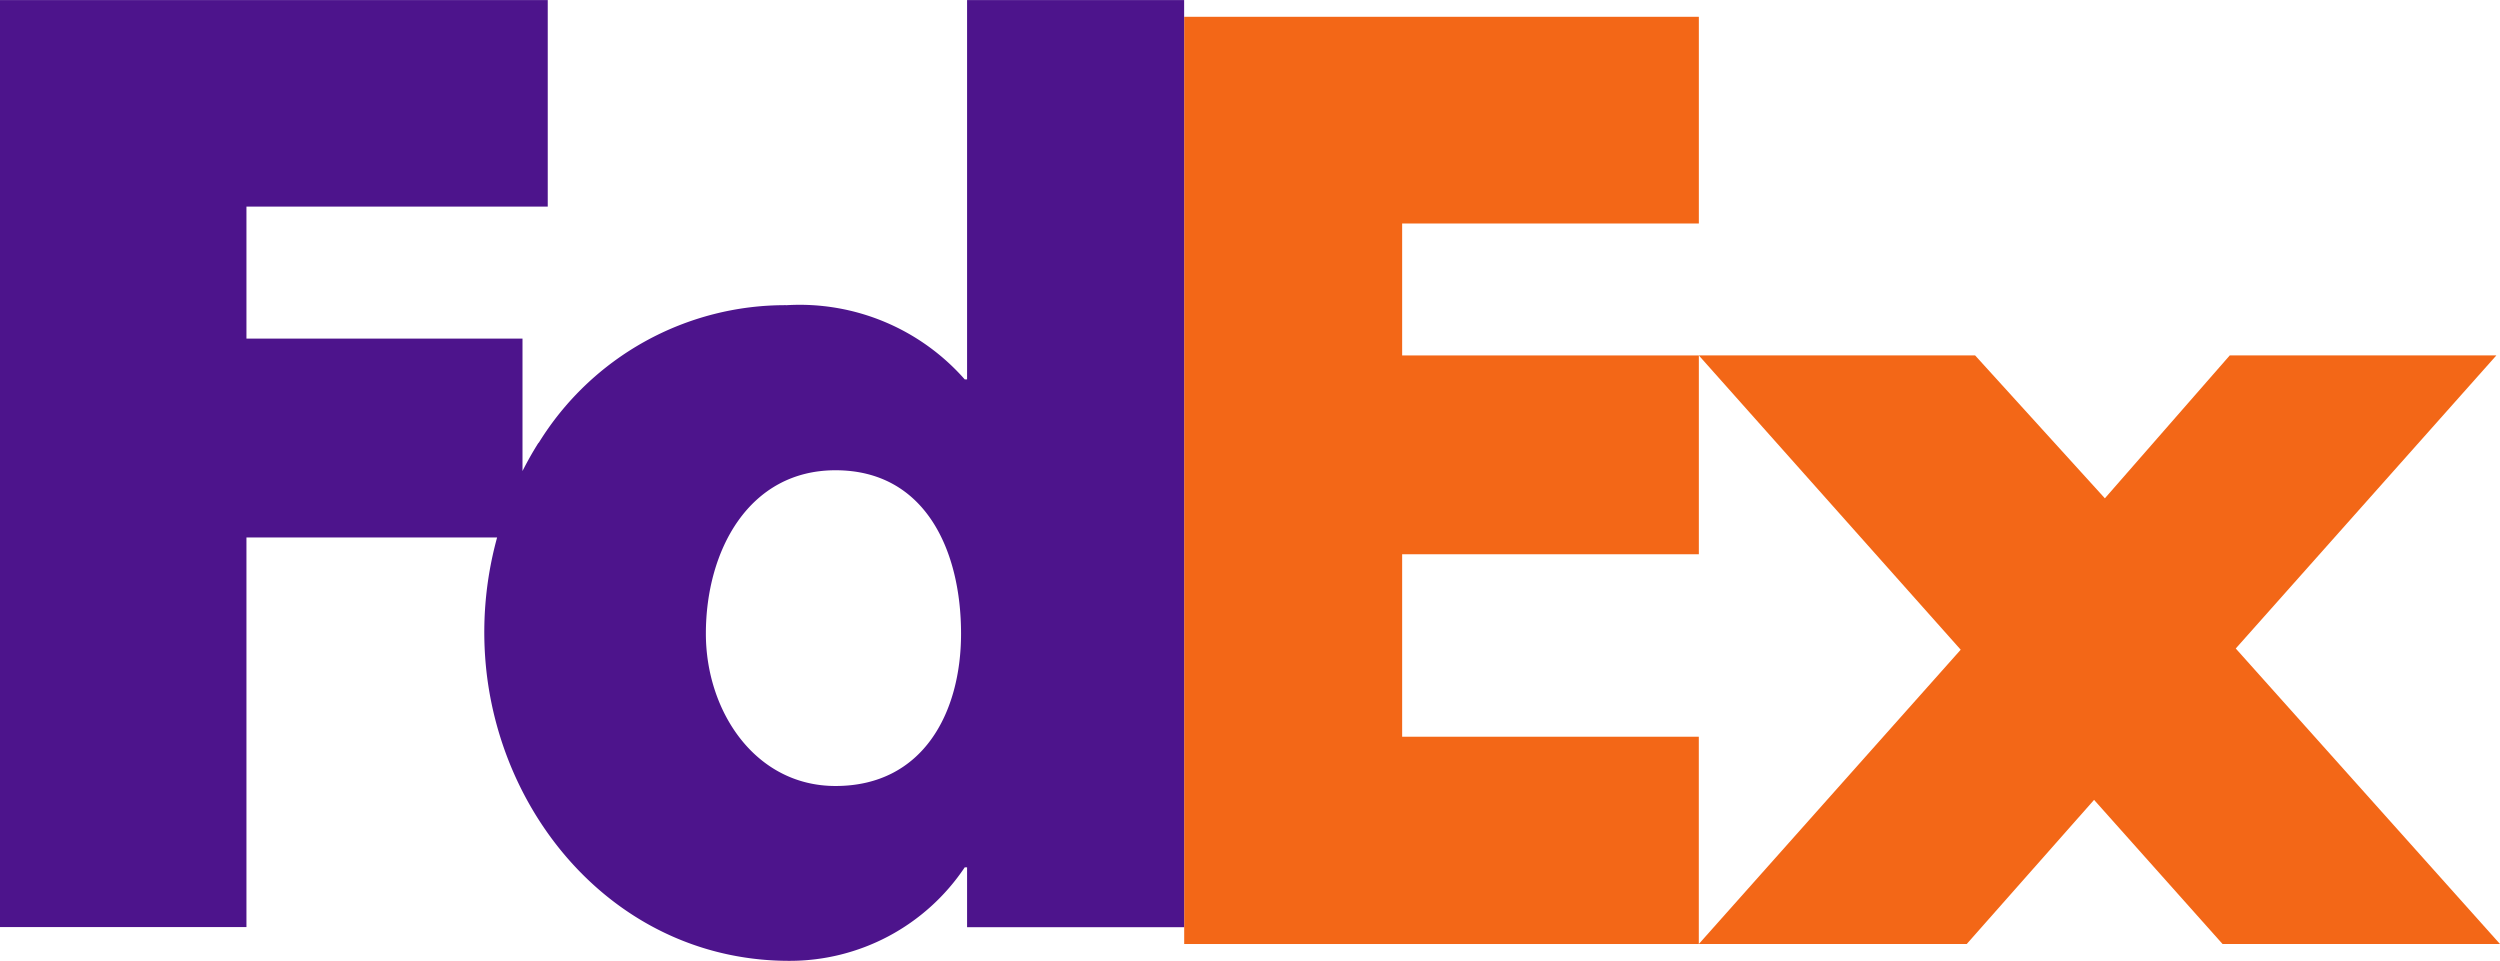
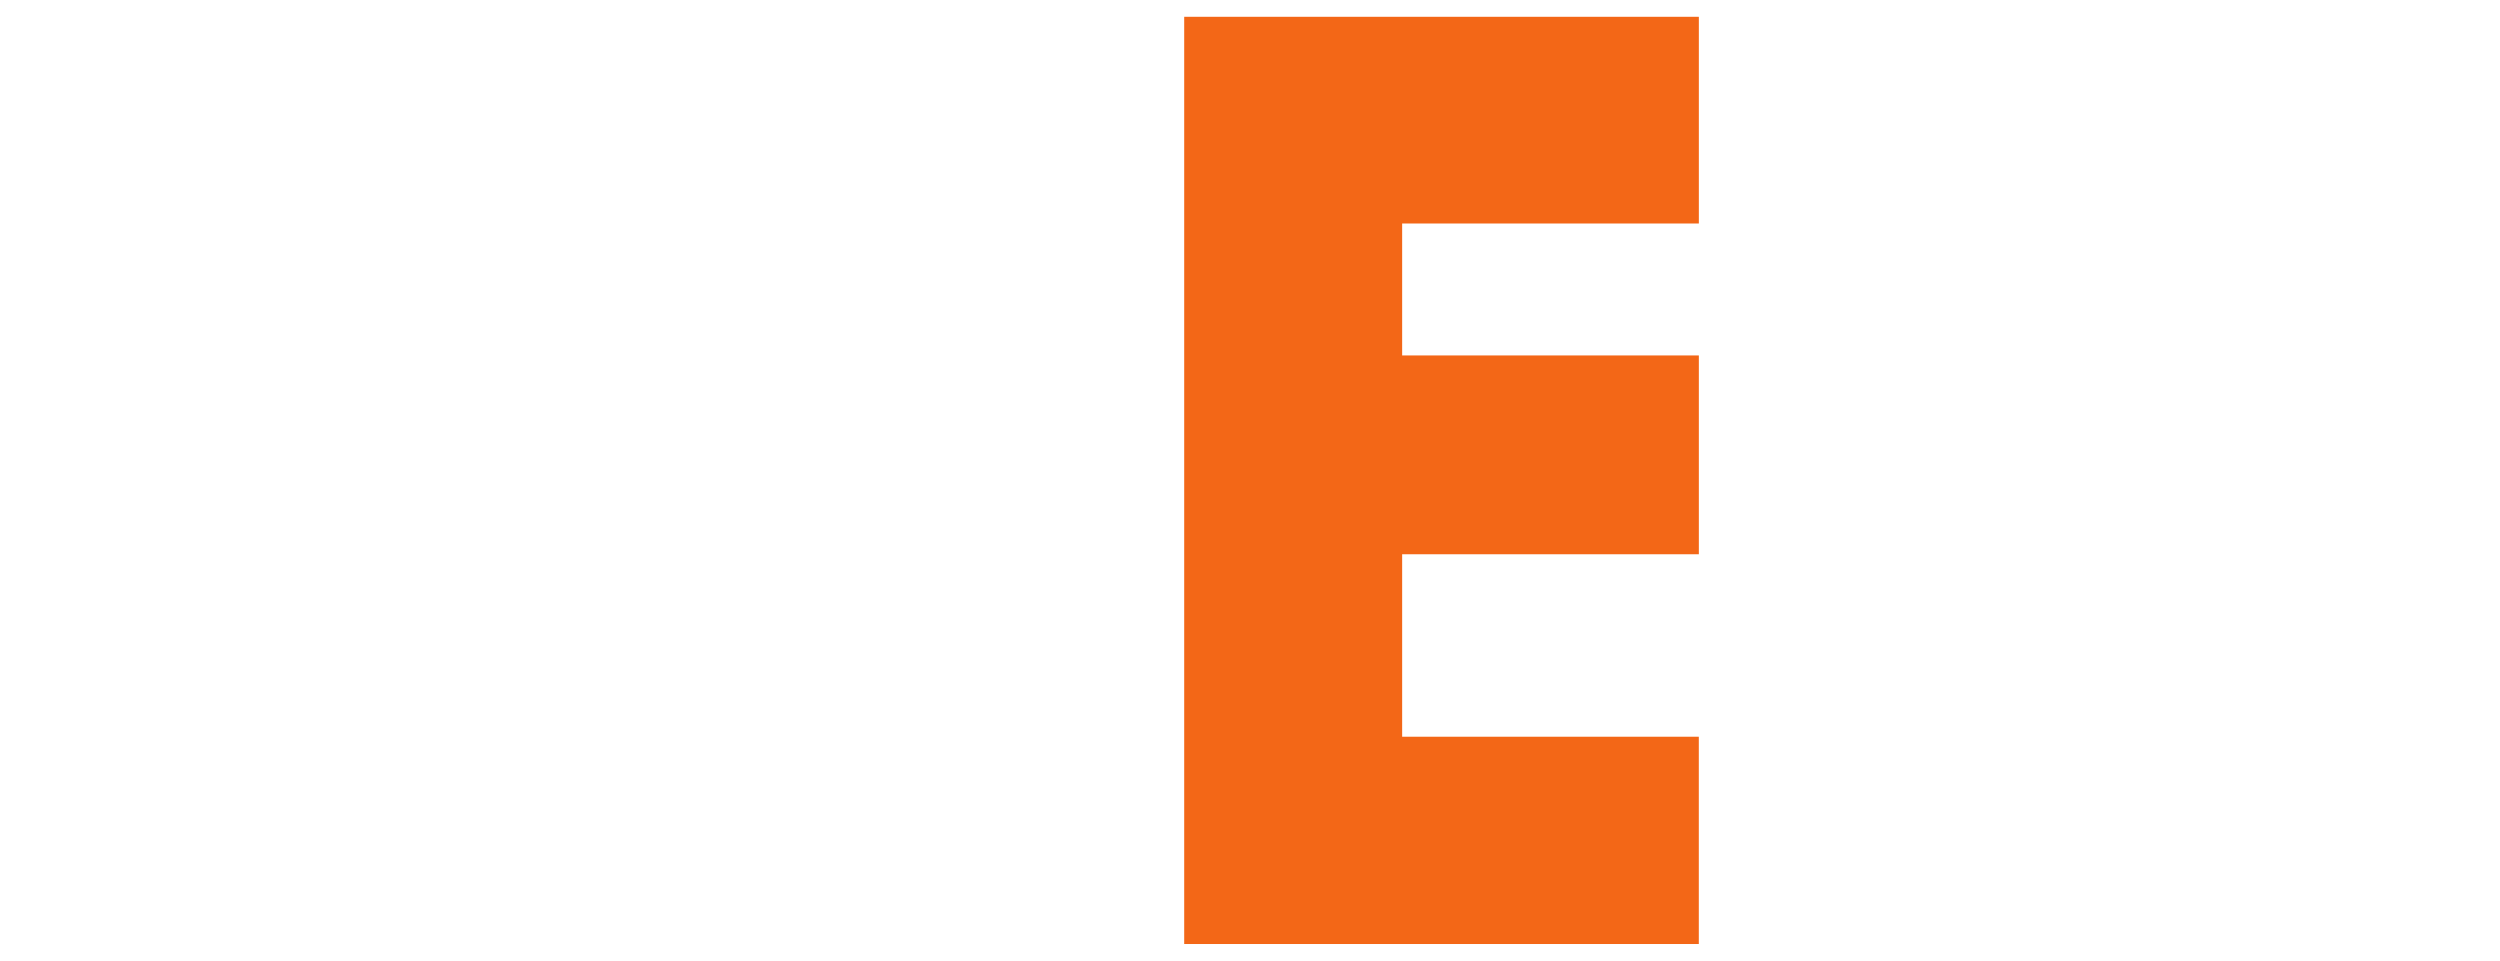
<svg xmlns="http://www.w3.org/2000/svg" width="72.205" height="27.749" viewBox="0 0 72.205 27.749">
  <defs>
    <clipPath id="clip-path">
-       <rect id="Rectangle_355" data-name="Rectangle 355" width="72.205" height="27.749" fill="none" />
-     </clipPath>
+       </clipPath>
  </defs>
  <g id="Fedex-Envioclick" transform="translate(0 0)">
-     <path id="Path_824" data-name="Path 824" d="M44.727,6.149,41.12,10.276,37.372,6.149H29.392l7.564,8.5-7.564,8.5H37.13l3.678-4.163,3.711,4.163h8.013L44.9,14.614l7.527-8.465Z" transform="translate(19.673 4.116)" fill="#f36717" />
    <path id="Path_825" data-name="Path 825" d="M20.489.29V27.07H35.352V21.083H26.784v-5.27h8.569V10.071H26.784V6.26h8.569V.29Z" transform="translate(13.713 0.195)" fill="#f36717" />
    <g id="Group_565" data-name="Group 565" transform="translate(0 0)">
      <g id="Group_564" data-name="Group 564" clip-path="url(#clip-path)">
-         <path id="Path_826" data-name="Path 826" d="M15.82,5.966V0H0V26.774H7.118V15.523h7.973V9.779H7.118V5.966ZM27.931,0V10.956h-.068a6.351,6.351,0,0,0-5.135-2.143,8.366,8.366,0,0,0-7.168,3.975h-.008a9.767,9.767,0,0,0-.982,2.058c-.052.135-.093.27-.137.416a10.307,10.307,0,0,0-.372,4.227c.543,4.44,4,8.261,8.736,8.261a6.08,6.08,0,0,0,5.066-2.7h.068v1.728H34.2V0Zm-3.8,22.7c-2.314,0-3.744-2.152-3.744-4.4,0-2.407,1.245-4.719,3.744-4.719,2.592,0,3.626,2.312,3.626,4.719,0,2.279-1.093,4.4-3.626,4.4" transform="translate(0 0.001)" fill="#4d148c" />
-       </g>
+         </g>
    </g>
  </g>
</svg>